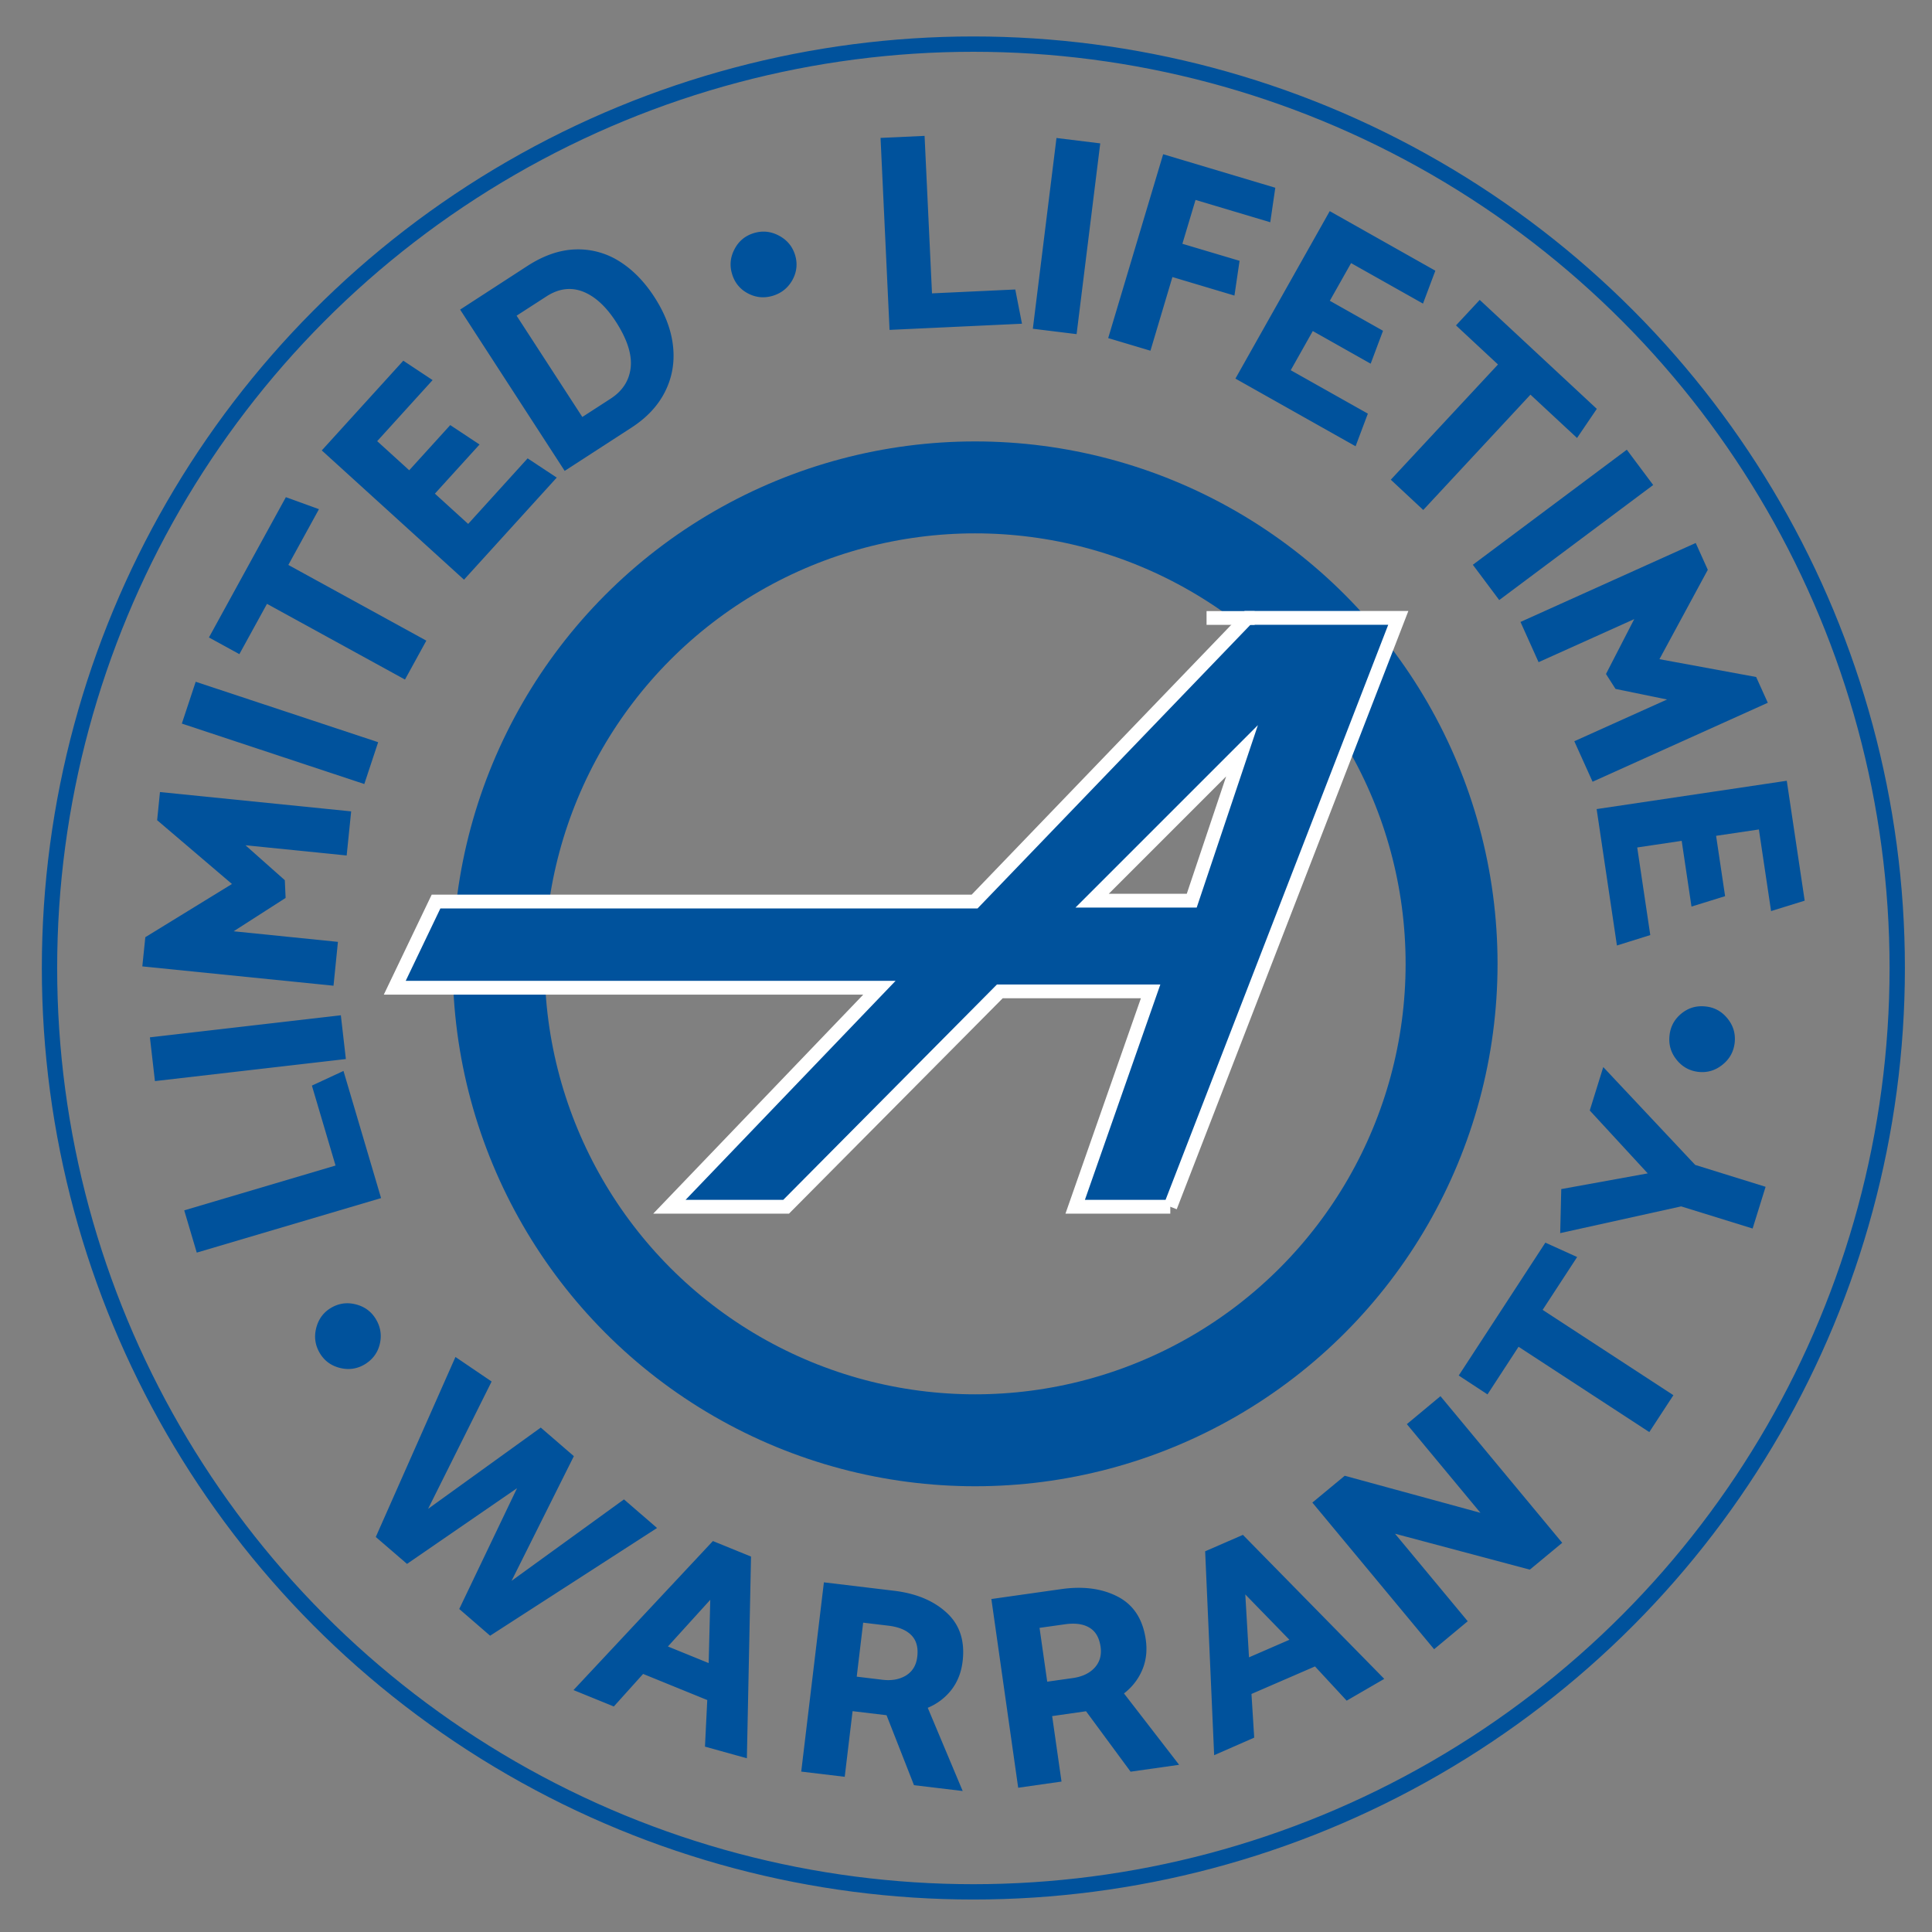
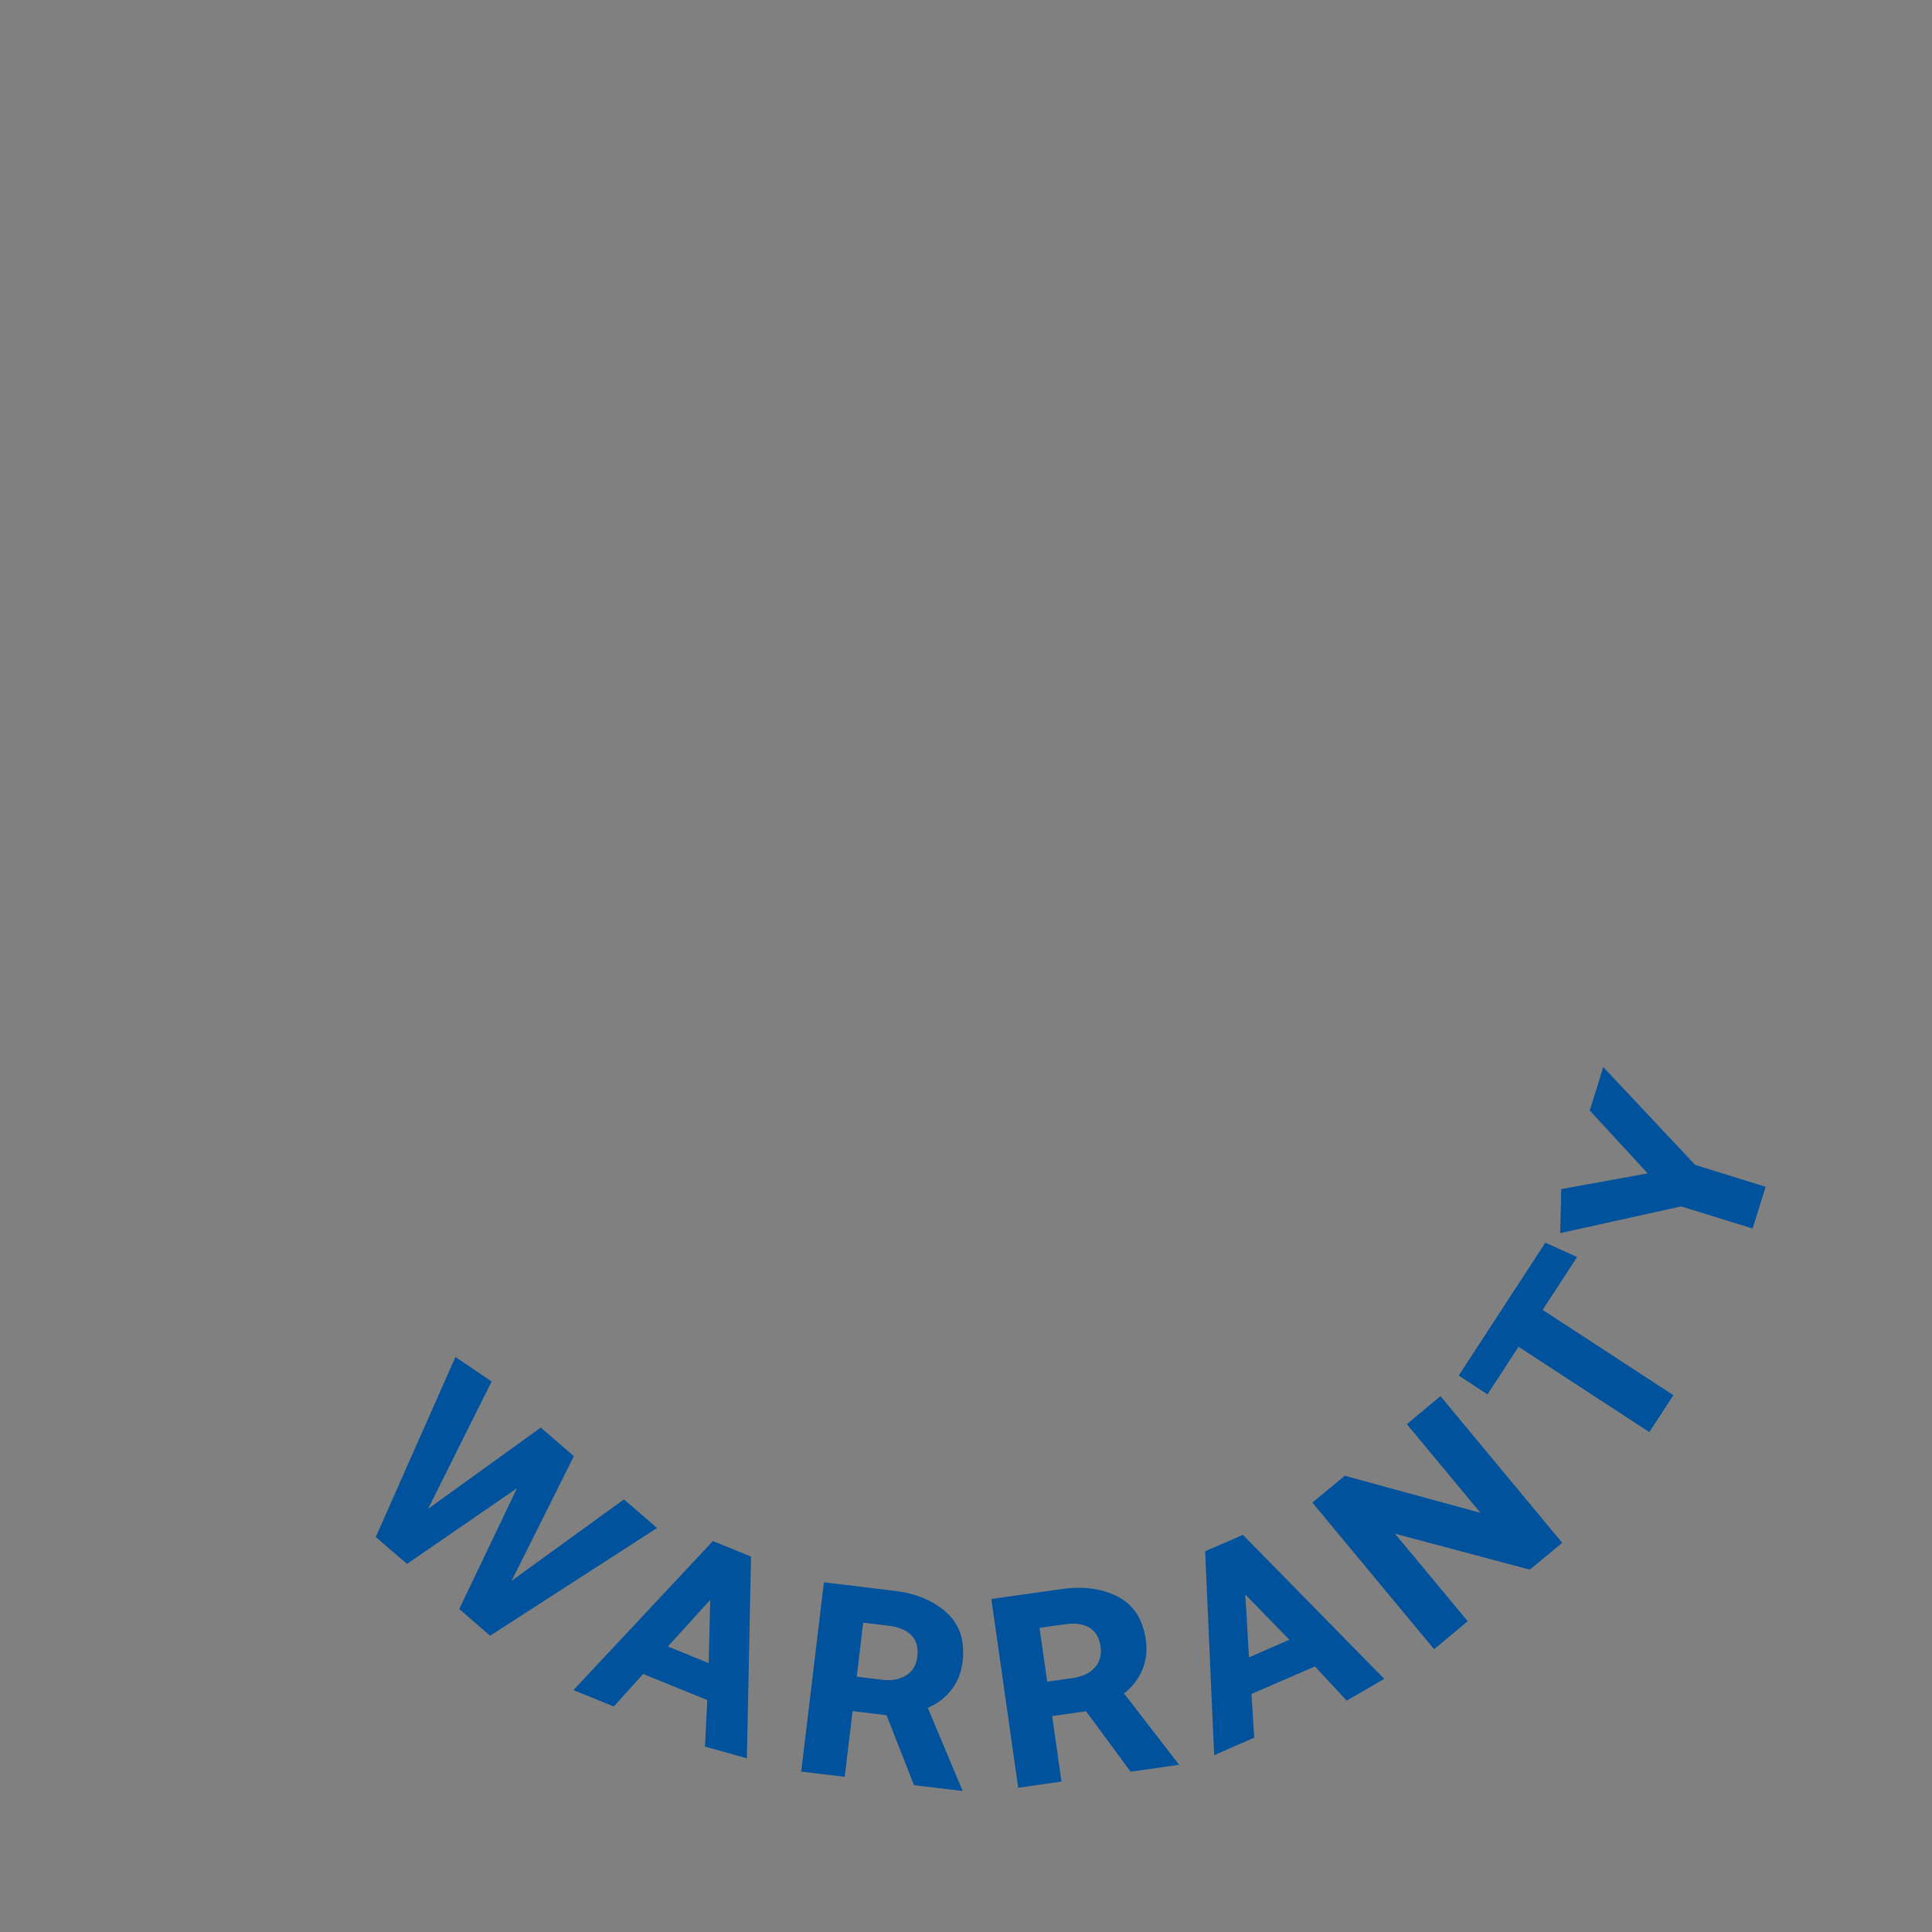
<svg xmlns="http://www.w3.org/2000/svg" height="218.97" viewBox="0 0 218.97 218.97" width="218.97">
  <rect x="0" y="0" width="218.97" height="218.97" fill="#808080" stroke="none" />
  <style>.acc-warr-1{fill:#00529c}.acc-warr-2,.acc-warr-3,.acc-warr-4{fill:none;stroke:#00529c;stroke-width:10.42;stroke-miterlimit:10}.acc-warr-3,.acc-warr-4{fill:#00529c;stroke:#fff;stroke-width:1.563}.acc-warr-4{fill:none;stroke:#00529c;stroke-width:1.737}.acc-warr-5{fill:#fff}</style>
-   <path class="acc-warr-1" d="M42.62 149.54c.52.88.66 1.82.42 2.81-.24.99-.82 1.75-1.71 2.29-.86.51-1.8.65-2.8.4-1-.25-1.77-.81-2.29-1.69-.52-.88-.66-1.83-.4-2.84.26-1.01.82-1.77 1.68-2.28.88-.52 1.82-.65 2.82-.39.99.25 1.76.82 2.28 1.7zM38.03 132.1l-2.68-9.06 3.58-1.66 4.26 14.41-20.89 6.18-1.42-4.79 17.15-5.08zM16.99 117.57l21.64-2.5.57 4.96-21.64 2.5-.57-4.96zM27.82 95.8l4.46 3.96.09 2.01-5.89 3.78 11.82 1.2-.5 4.97-21.67-2.19.34-3.31 9.82-6.03-8.48-7.23.32-3.19 21.67 2.19-.51 5-11.47-1.16zM22.18 77.27l20.68 6.85-1.57 4.74-20.68-6.85 1.57-4.74zM23.68 72.25l8.72-15.9 3.75 1.36-3.47 6.32 15.64 8.58-2.42 4.41-15.64-8.58-3.13 5.7-3.45-1.89zM59.8 51.95l3.3 2.18L52.59 65.7 36.47 51.05l9.24-10.17 3.32 2.2L42.75 50l3.63 3.3 4.65-5.12 3.32 2.2-5.06 5.57 3.77 3.43 6.74-7.43zM71.58 48.46L64 53.37 52.15 35.09l7.63-4.95c1.83-1.18 3.63-1.81 5.41-1.87a8.73 8.73 0 0 1 4.95 1.31c1.52.94 2.86 2.29 4.01 4.06 1.22 1.88 1.93 3.74 2.13 5.59.2 1.84-.1 3.56-.9 5.15-.79 1.59-2.06 2.95-3.8 4.08zm-9.64-14.87l-3.39 2.19L66 47.26l3.2-2.07c1.36-.88 2.12-2.06 2.28-3.54.16-1.48-.4-3.2-1.67-5.18-1.13-1.74-2.37-2.88-3.74-3.42-1.37-.53-2.75-.35-4.13.54zM87.6 33.52c-.98.3-1.92.21-2.82-.26-.9-.47-1.51-1.21-1.81-2.21-.29-.96-.2-1.9.28-2.81.48-.92 1.21-1.52 2.19-1.82.98-.3 1.93-.2 2.85.29.92.49 1.52 1.22 1.82 2.18.3.98.2 1.93-.29 2.83-.5.9-1.24 1.5-2.22 1.8zM105.63 33.25l9.44-.44.76 3.88-15.01.7-1.02-21.76 4.99-.23.84 17.85zM124.7 16.25l-2.68 21.62-4.96-.61 2.68-21.62 4.96.61zM134.01 27.63l6.48 1.93-.58 3.94-7.03-2.1-2.49 8.35-4.79-1.43 6.23-20.84 12.71 3.8-.57 3.91-8.47-2.53-1.49 4.97zM155.03 46.88l-1.39 3.7-13.62-7.67 10.69-18.98 11.97 6.75-1.4 3.73-8.15-4.59-2.41 4.27 6.03 3.4-1.4 3.73-6.56-3.7-2.5 4.44 8.74 4.92zM167.71 33.99l13.27 12.35-2.24 3.3-5.28-4.91-12.15 13.07-3.68-3.43 12.15-13.06-4.76-4.43 2.69-2.89zM187.37 54.97l-17.45 13.04-2.99-4 17.45-13.04 2.99 4zM188.94 79.28l-5.84-1.2-1.08-1.69 3.2-6.22-10.84 4.88-2.05-4.56 19.86-8.95 1.37 3.04-5.48 10.13 10.96 2.02 1.32 2.92-19.86 8.95-2.07-4.59 10.51-4.73zM187.04 105.98l-3.78 1.18-2.3-15.46 21.55-3.21 2.03 13.59-3.81 1.18-1.38-9.25-4.85.72 1.02 6.84-3.81 1.18-1.11-7.45-5.04.75 1.48 9.93zM189.22 117.38c.1-1.02.55-1.85 1.34-2.5.79-.65 1.7-.92 2.74-.81 1 .1 1.83.55 2.48 1.35.66.8.93 1.71.83 2.73-.11 1.02-.56 1.86-1.37 2.51-.81.66-1.71.93-2.71.83-1.02-.11-1.85-.56-2.5-1.37-.65-.8-.92-1.72-.81-2.74z" fill="#00529c" />
  <g>
    <path class="acc-warr-1" d="M52.05 182.36l6.55-13.69-12.47 8.58-3.54-3.05 9.03-20.4 4.1 2.78-7.2 14.43 12.77-9.21 3.75 3.24-7.06 14.13 12.74-9.23 3.75 3.24-18.92 12.21-3.5-3.03zM65 191.55l15.8-16.89 4.32 1.76-.47 22.86-4.75-1.32.26-5.28-7.27-2.96-3.32 3.69-4.57-1.86zm10.7-4.94l4.62 1.88.18-7.17-4.8 5.29zM90.81 200.79l2.57-21.45 7.92.95c2.52.3 4.52 1.13 6 2.5 1.48 1.36 2.08 3.2 1.8 5.51-.15 1.26-.58 2.34-1.28 3.24-.71.9-1.6 1.57-2.67 2.02l3.96 9.43-5.52-.66-3.11-7.93-3.85-.46-.89 7.44-4.93-.59zm9.86-16.54l-2.84-.34-.73 6.12 2.9.35c1.07.13 1.97-.04 2.7-.49.73-.46 1.15-1.16 1.26-2.11.13-1.05-.1-1.87-.67-2.45-.57-.58-1.44-.94-2.62-1.08zM115.4 202.62l-3.04-21.39 7.9-1.12c2.52-.36 4.66-.07 6.44.86 1.78.93 2.83 2.55 3.16 4.86.18 1.26.04 2.41-.41 3.46a6.556 6.556 0 0 1-2.06 2.64l6.25 8.09-5.5.78-5.05-6.85-3.84.55 1.06 7.42-4.91.7zm5.25-18.52l-2.83.4.87 6.1 2.89-.41c1.07-.15 1.9-.54 2.48-1.17.58-.63.81-1.42.68-2.36-.15-1.05-.57-1.78-1.28-2.19-.7-.42-1.63-.54-2.81-.37zM137.61 198.93l-1.02-23.11 4.28-1.86 16.02 16.32-4.26 2.47-3.59-3.88-7.2 3.12.31 4.95-4.54 1.99zm3.95-11.09l4.58-1.99-5-5.14.42 7.13zM158.11 173.83l8.24 9.92-3.81 3.17-13.8-16.62 3.67-3.04 15.38 4.2-8.34-10.05 3.81-3.17 13.8 16.62-3.67 3.04-15.28-4.07zM165.33 155.9l9.82-15.06 3.6 1.63-3.91 5.99 14.82 9.67-2.73 4.18-14.82-9.67-3.52 5.4-3.26-2.14zM192.13 132.03l7.98 2.48-1.47 4.73-8.1-2.51-13.71 3.03.12-4.99 9.8-1.78-6.57-7.13 1.53-4.92 10.42 11.09z" fill="#00529c" />
  </g>
-   <circle class="acc-warr-2" cx="110.52" cy="109.24" r="54" stroke="#00529c" fill="none" stroke-width="10.42px" />
-   <path class="acc-warr-3" d="M132.64 136.77h-10.78l8.55-24.41h-17.09L89.1 136.77H75.87l23.8-24.82H44.74l4.68-9.77h61.04l30.93-32.15h17.09l-25.84 66.74zm8.13-51.68l-16.99 16.99h11.29l5.7-16.99z" stroke="#ffffff" fill="#00529c" stroke-width="1.563px" />
-   <circle class="acc-warr-4" cx="110.32" cy="109.71" r="104.71" stroke="#00529c" fill="none" stroke-width="1.737px" />
  <g>
-     <path class="acc-warr-5" d="M136.75 69.26h5.45v1.56h-5.45z" fill="#ffffff" />
-   </g>
+     </g>
</svg>